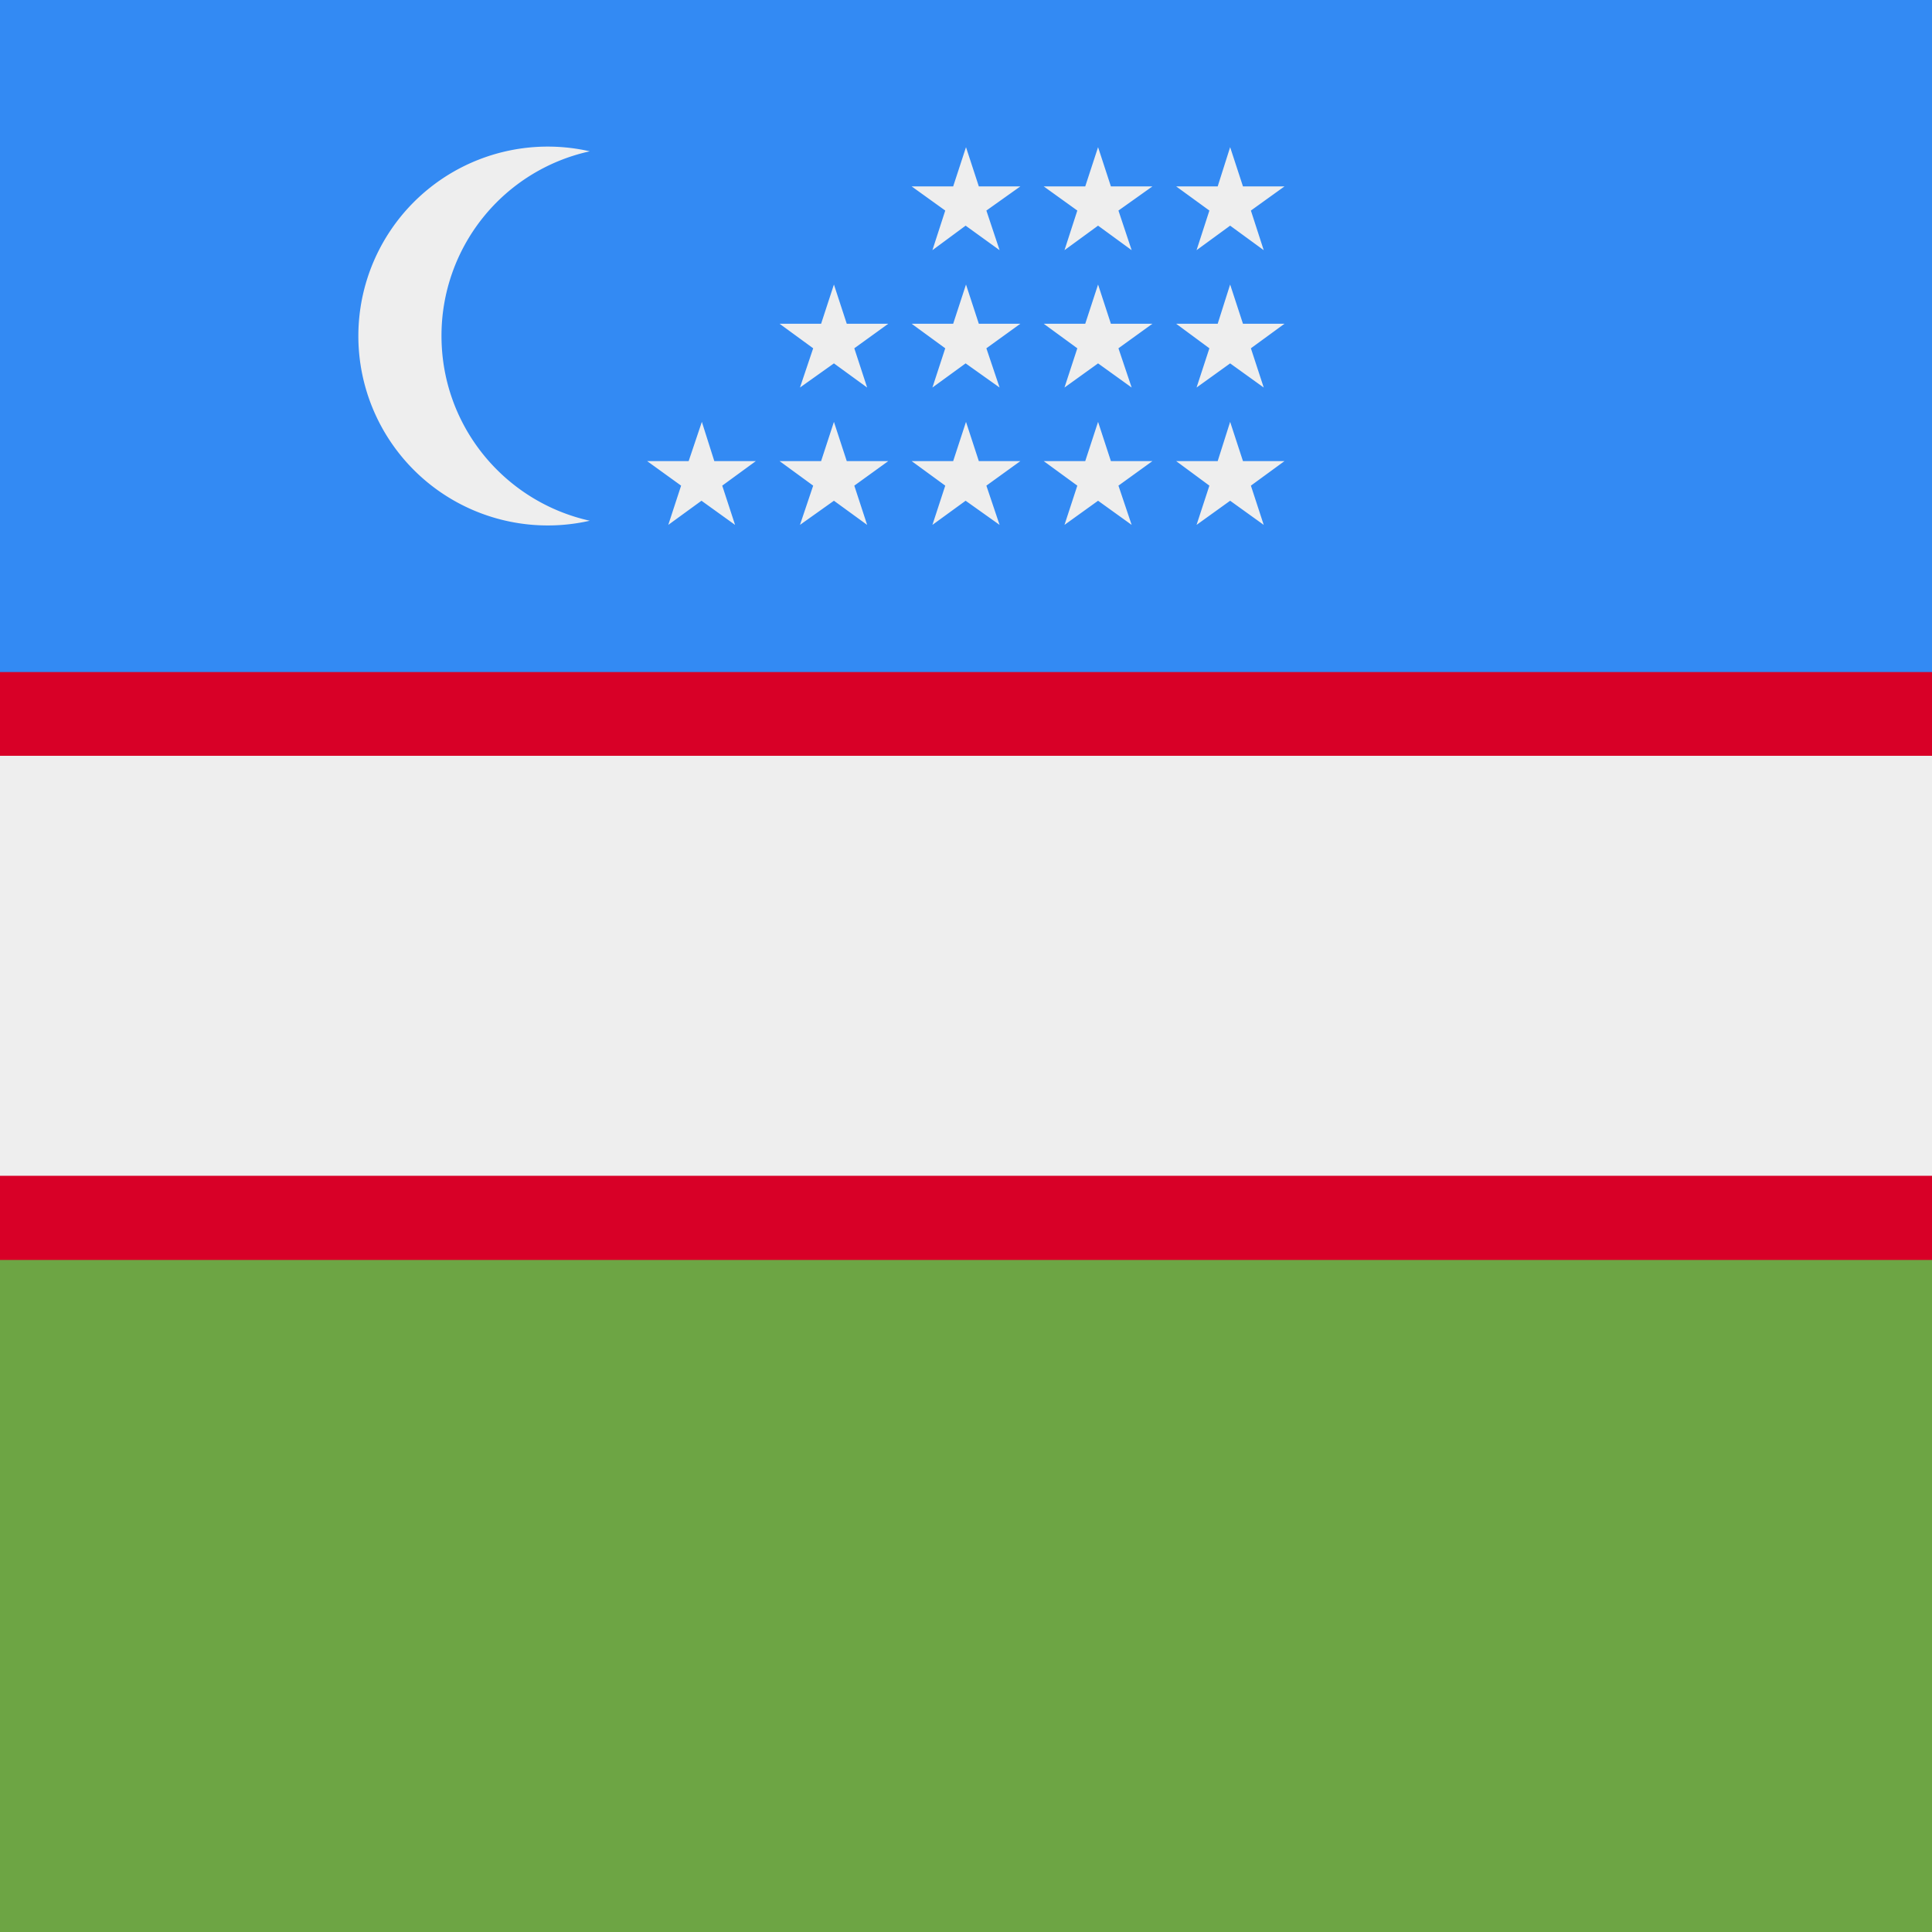
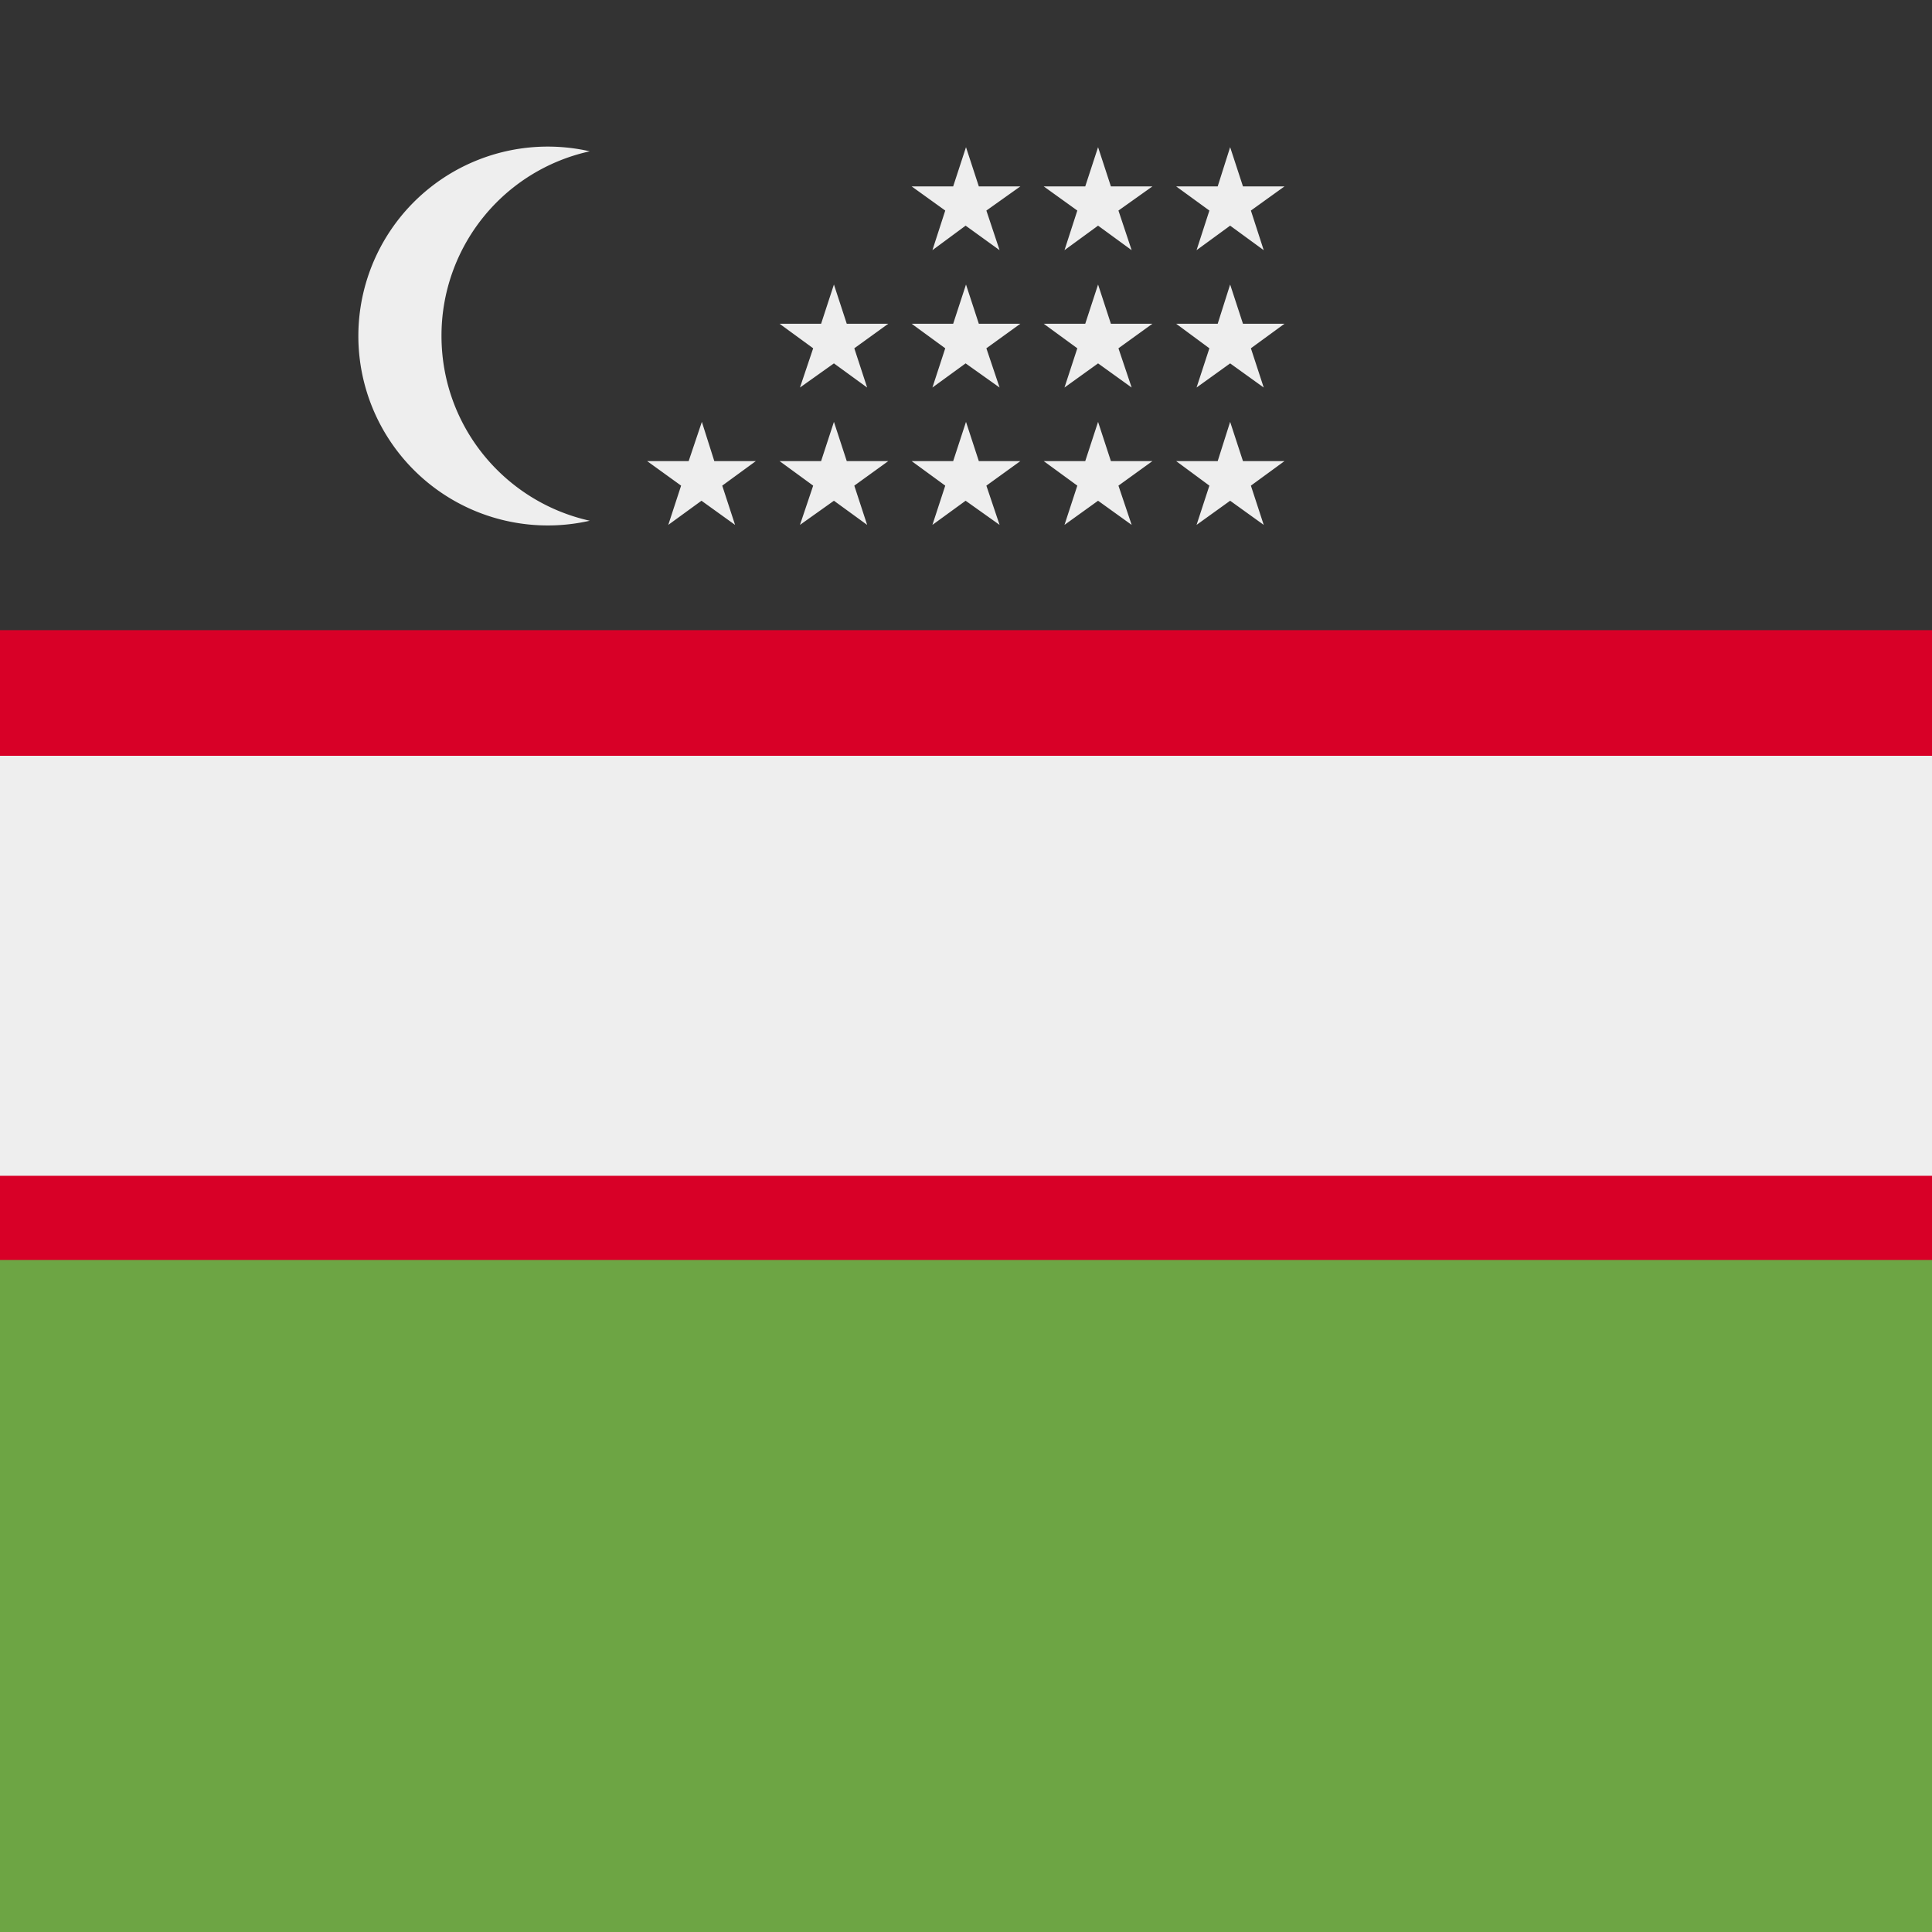
<svg xmlns="http://www.w3.org/2000/svg" width="512" height="512" fill="none">
  <rect width="100%" height="100%" fill="#333333" stroke="none" />
  <path fill="#D80027" d="M0 167h512v178.1H0z" />
-   <path fill="#338AF3" d="M0 0h512v178.1H0z" />
  <path fill="#6DA544" d="M0 333.9h512V512H0z" />
  <path fill="#EEE" d="M0 200.3h512v111.3H0zM117 89a50 50 0 0 1 39.3-48.9 50.2 50.2 0 1 0 0 97.9c-22.5-5-39.3-25-39.3-49m69 22.8 3.3 10.4h11l-8.9 6.5 3.4 10.4-8.9-6.4-8.8 6.4 3.4-10.4-9-6.5h11zm35 0 3.4 10.4h11l-9 6.5 3.4 10.4-8.8-6.4-9 6.4 3.5-10.4-8.9-6.5h11zm35 0 3.4 10.4h11l-9 6.5 3.5 10.4-9-6.4-8.8 6.4 3.4-10.4-8.9-6.5h11zm35 0 3.4 10.4h11l-9 6.5 3.5 10.4-8.9-6.4-8.9 6.4 3.4-10.4-8.9-6.5h11zm35 0 3.4 10.4h11l-8.9 6.5 3.4 10.4-8.9-6.4-8.9 6.4 3.4-10.4-8.8-6.5h11zM221 75.4l3.4 10.4h11l-9 6.5 3.4 10.4-8.8-6.4-9 6.4 3.5-10.4-8.9-6.5h11zm35 0 3.4 10.4h11l-9 6.5 3.5 10.4-9-6.4-8.8 6.4 3.4-10.4-8.9-6.5h11zm35 0 3.4 10.4h11l-9 6.5 3.5 10.4-8.9-6.4-8.9 6.4 3.4-10.4-8.9-6.5h11zm35 0 3.4 10.4h11l-8.9 6.5 3.4 10.4-8.9-6.4-8.9 6.4 3.4-10.4-8.8-6.5h11zM256 39l3.4 10.4h11l-9 6.4 3.5 10.5-9-6.5-8.8 6.5 3.4-10.5-8.9-6.4h11zm35 0 3.4 10.4h11l-9 6.4 3.5 10.5-8.9-6.5-8.9 6.5 3.4-10.5-8.9-6.4h11zm35 0 3.4 10.4h11l-8.9 6.4 3.4 10.5-8.9-6.5-8.9 6.5 3.4-10.5-8.8-6.4h11z" />
</svg>